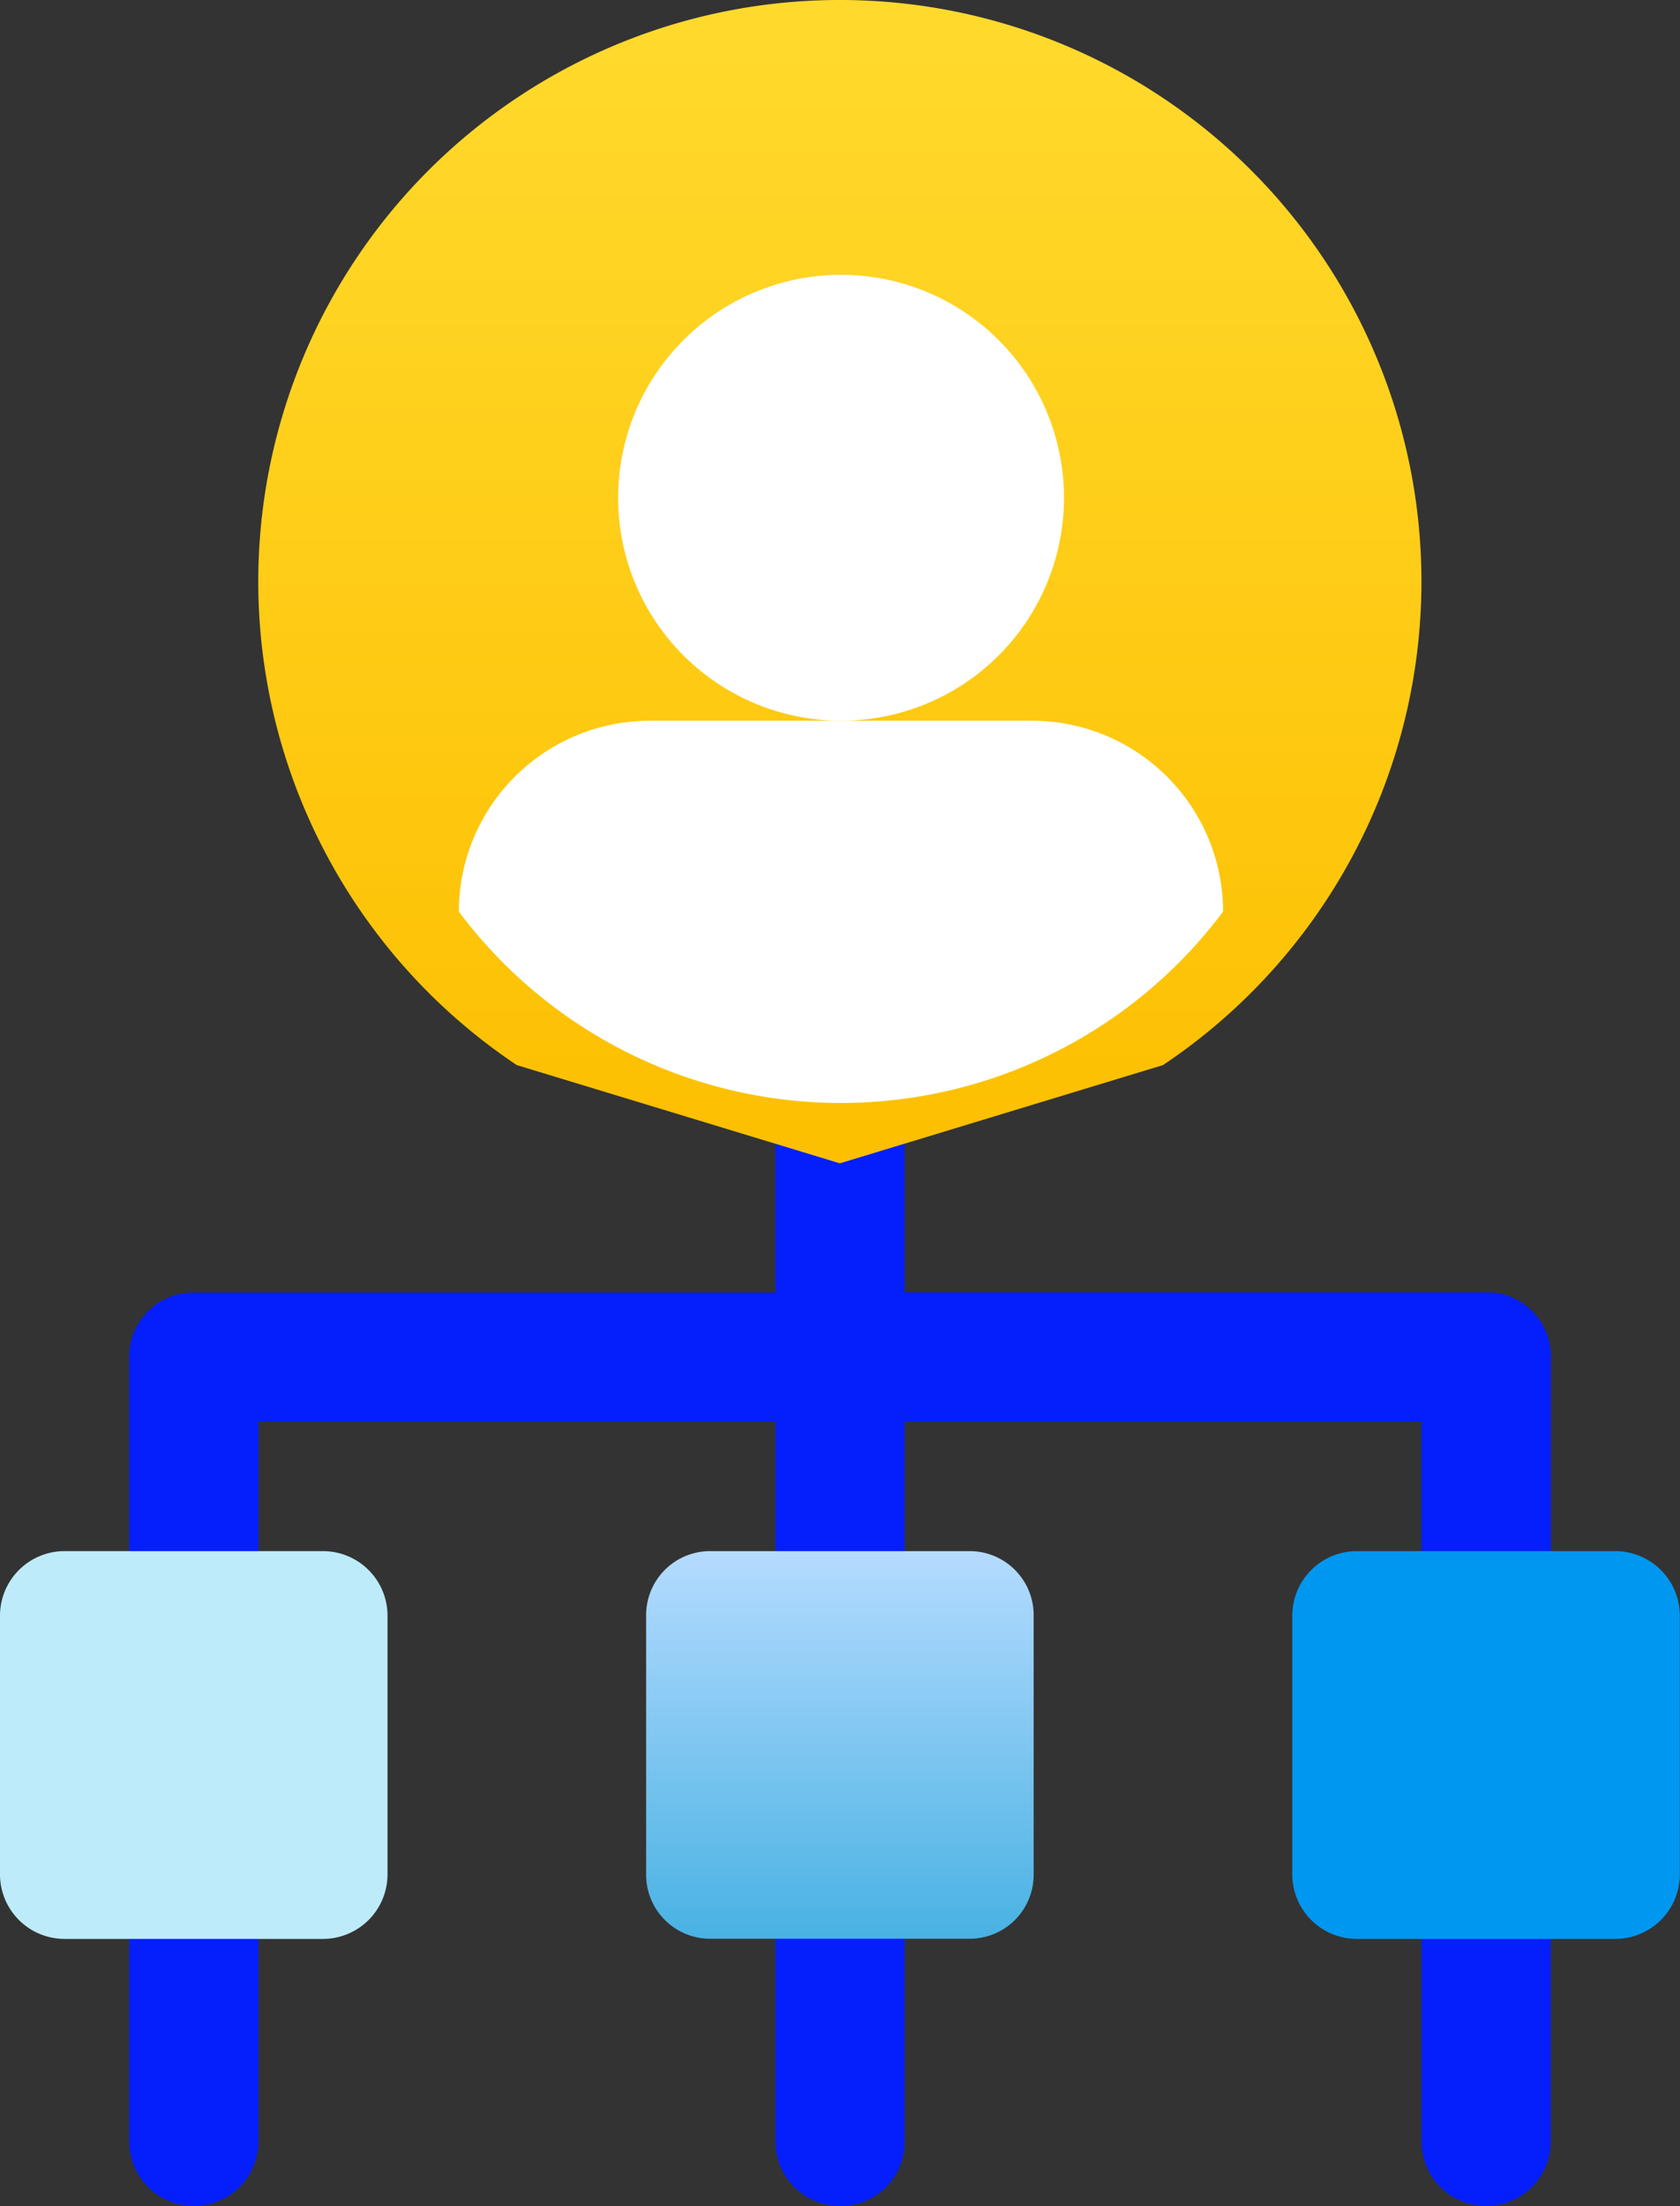
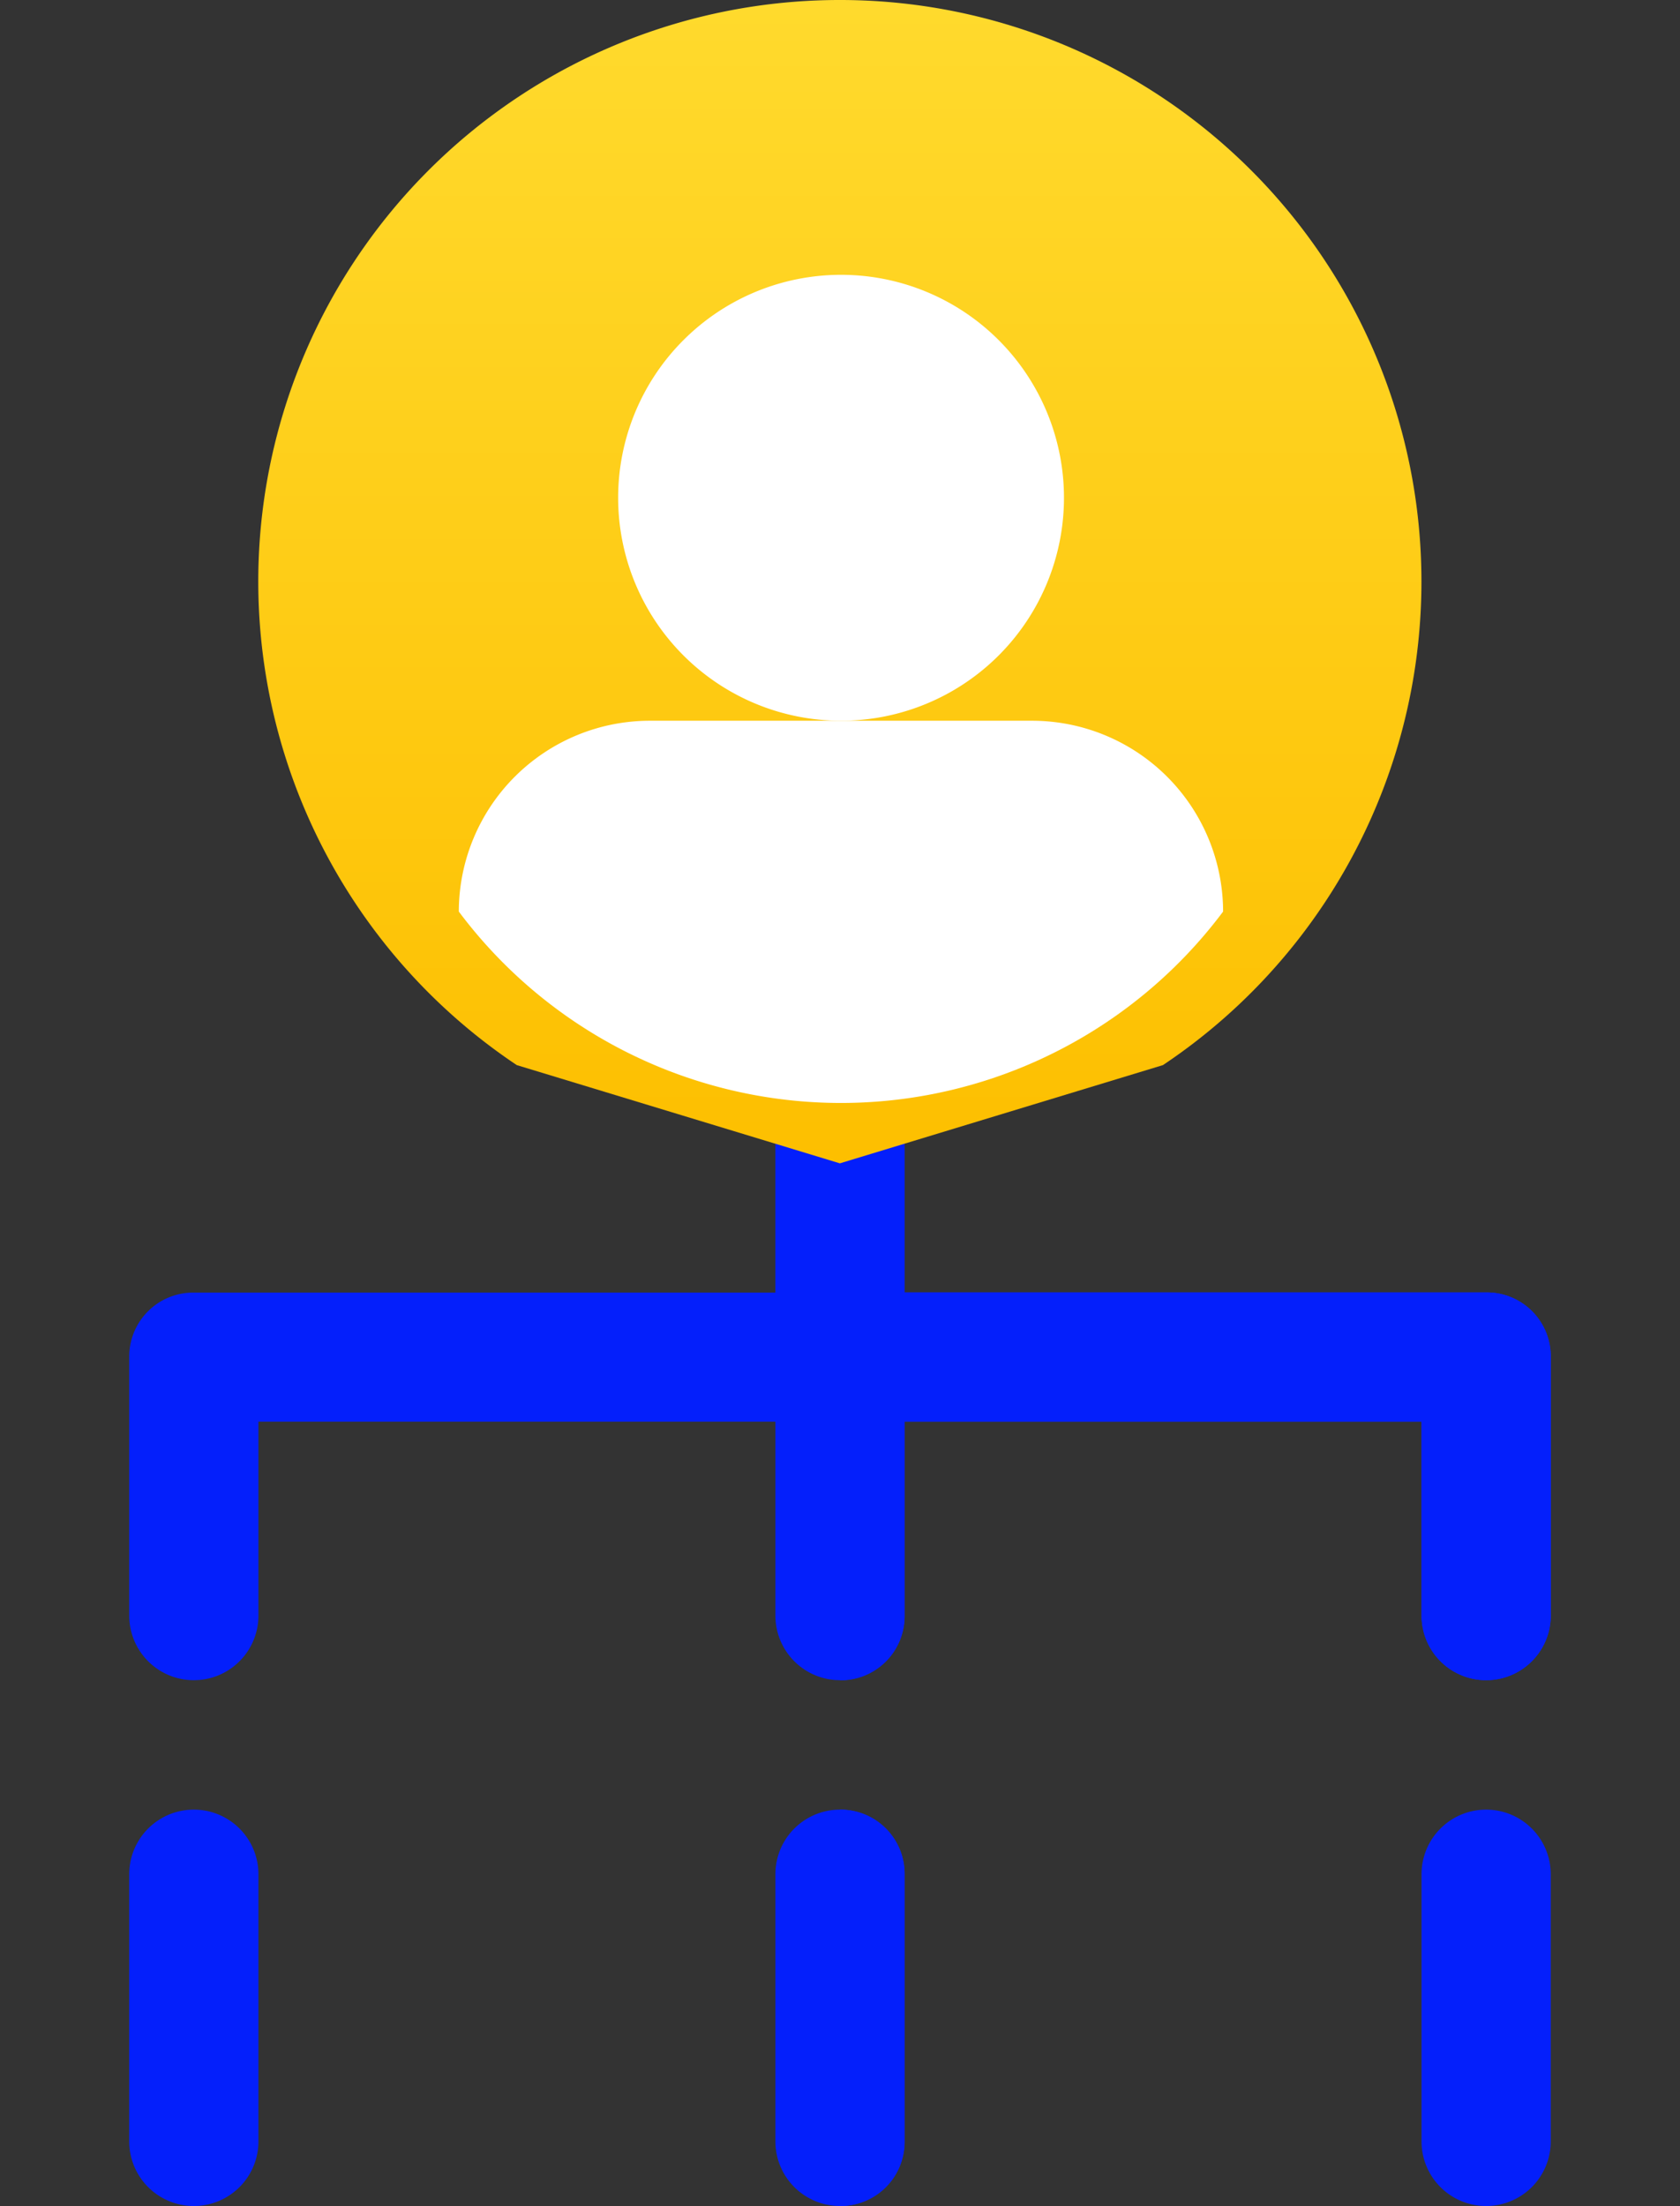
<svg xmlns="http://www.w3.org/2000/svg" id="Group_9013" data-name="Group 9013" width="47.48" height="62.333" viewBox="0 0 47.48 62.333">
  <rect x="0" y="0" width="47.48" height="62.333" fill="#333333" stroke="none" />
  <defs>
    <style>
      .cls-1 {
        fill: #041ffb;
      }

      .cls-2 {
        fill: #beebfa;
      }

      .cls-3 {
        fill: url(#linear-gradient);
      }

      .cls-4 {
        fill: #0097f0;
      }

      .cls-5 {
        fill: url(#linear-gradient-2);
      }

      .cls-6 {
        fill: #fff;
      }
    </style>
    <linearGradient id="linear-gradient" x1="0.5" x2="0.5" y2="1" gradientUnits="objectBoundingBox">
      <stop offset="0" stop-color="#b5dbff" />
      <stop offset="1" stop-color="#48b2e3" />
    </linearGradient>
    <linearGradient id="linear-gradient-2" x1="0.5" x2="0.5" y2="1" gradientUnits="objectBoundingBox">
      <stop offset="0" stop-color="#ffda2d" />
      <stop offset="1" stop-color="#fdbf00" />
    </linearGradient>
  </defs>
  <g id="admin">
    <path id="Path_5087" data-name="Path 5087" class="cls-1" d="M31.826,431.2A1.825,1.825,0,0,1,30,429.374v-7.548a1.826,1.826,0,0,1,3.652,0v7.548A1.825,1.825,0,0,1,31.826,431.2Zm0,0" transform="translate(-26.348 -368.868)" />
    <path id="Path_5088" data-name="Path 5088" class="cls-1" d="M331.826,431.2A1.825,1.825,0,0,1,330,429.374v-7.548a1.826,1.826,0,0,1,3.652,0v7.548A1.825,1.825,0,0,1,331.826,431.2Zm0,0" transform="translate(-289.825 -368.868)" />
    <path id="Path_5089" data-name="Path 5089" class="cls-1" d="M70.175,249.131v7.3a1.826,1.826,0,0,1-3.652,0v-5.478H51.914v5.478a1.826,1.826,0,0,1-3.652,0v-5.478H33.652v5.478a1.826,1.826,0,0,1-3.652,0v-7.3a1.808,1.808,0,0,1,1.826-1.826H48.261v-5.478a1.826,1.826,0,0,1,3.652,0V247.3H68.349A1.808,1.808,0,0,1,70.175,249.131Zm0,0" transform="translate(-26.348 -210.782)" />
    <path id="Path_5090" data-name="Path 5090" class="cls-1" d="M215.088,249.131v7.3a1.826,1.826,0,0,1-3.652,0v-5.478H196.826v5.478A1.808,1.808,0,0,1,195,258.261V240a1.808,1.808,0,0,1,1.826,1.826V247.3h16.435A1.808,1.808,0,0,1,215.088,249.131Zm0,0" transform="translate(-171.26 -210.782)" />
    <path id="Path_5091" data-name="Path 5091" class="cls-1" d="M183.652,421.826v7.548a1.826,1.826,0,0,1-3.652,0v-7.548a1.826,1.826,0,0,1,3.652,0Zm0,0" transform="translate(-158.086 -368.868)" />
    <path id="Path_5092" data-name="Path 5092" class="cls-1" d="M196.826,421.826v7.548A1.808,1.808,0,0,1,195,431.2V420A1.808,1.808,0,0,1,196.826,421.826Zm0,0" transform="translate(-171.26 -368.868)" />
-     <path id="Path_5093" data-name="Path 5093" class="cls-2" d="M9.131,370.957h-7.3A1.825,1.825,0,0,1,0,369.131v-7.3A1.825,1.825,0,0,1,1.826,360h7.3a1.825,1.825,0,0,1,1.826,1.826v7.3A1.825,1.825,0,0,1,9.131,370.957Zm0,0" transform="translate(0 -316.172)" />
-     <path id="Path_5094" data-name="Path 5094" class="cls-3" d="M159.131,360h-7.3A1.808,1.808,0,0,0,150,361.826v7.3a1.808,1.808,0,0,0,1.826,1.826h7.3a1.808,1.808,0,0,0,1.826-1.826v-7.3A1.808,1.808,0,0,0,159.131,360Zm0,0" transform="translate(-131.739 -316.172)" />
-     <path id="Path_5096" data-name="Path 5096" class="cls-4" d="M309.131,370.957h-7.3A1.825,1.825,0,0,1,300,369.131v-7.3A1.825,1.825,0,0,1,301.826,360h7.3a1.825,1.825,0,0,1,1.826,1.826v7.3A1.825,1.825,0,0,1,309.131,370.957Zm0,0" transform="translate(-263.477 -316.172)" />
    <path id="Path_5097" data-name="Path 5097" class="cls-5" d="M76.435,0A16.431,16.431,0,0,0,67.3,30.095l9.131,2.776,9.131-2.776A16.431,16.431,0,0,0,76.435,0Zm0,0" transform="translate(-52.695)" />
  </g>
  <g id="Group_9012" data-name="Group 9012" transform="translate(12.968 7.764)">
    <path id="Path_5085" data-name="Path 5085" class="cls-6" d="M356.2,433.358H345.4a5.4,5.4,0,0,0-5.4,5.392,13.488,13.488,0,0,0,21.6,0A5.4,5.4,0,0,0,356.2,433.358Z" transform="translate(-340.001 -420.757)" />
    <path id="Path_5086" data-name="Path 5086" class="cls-6" d="M365.935,402.326a6.3,6.3,0,1,0-6.3,6.3A6.3,6.3,0,0,0,365.935,402.326Z" transform="translate(-348.833 -396.025)" />
  </g>
</svg>